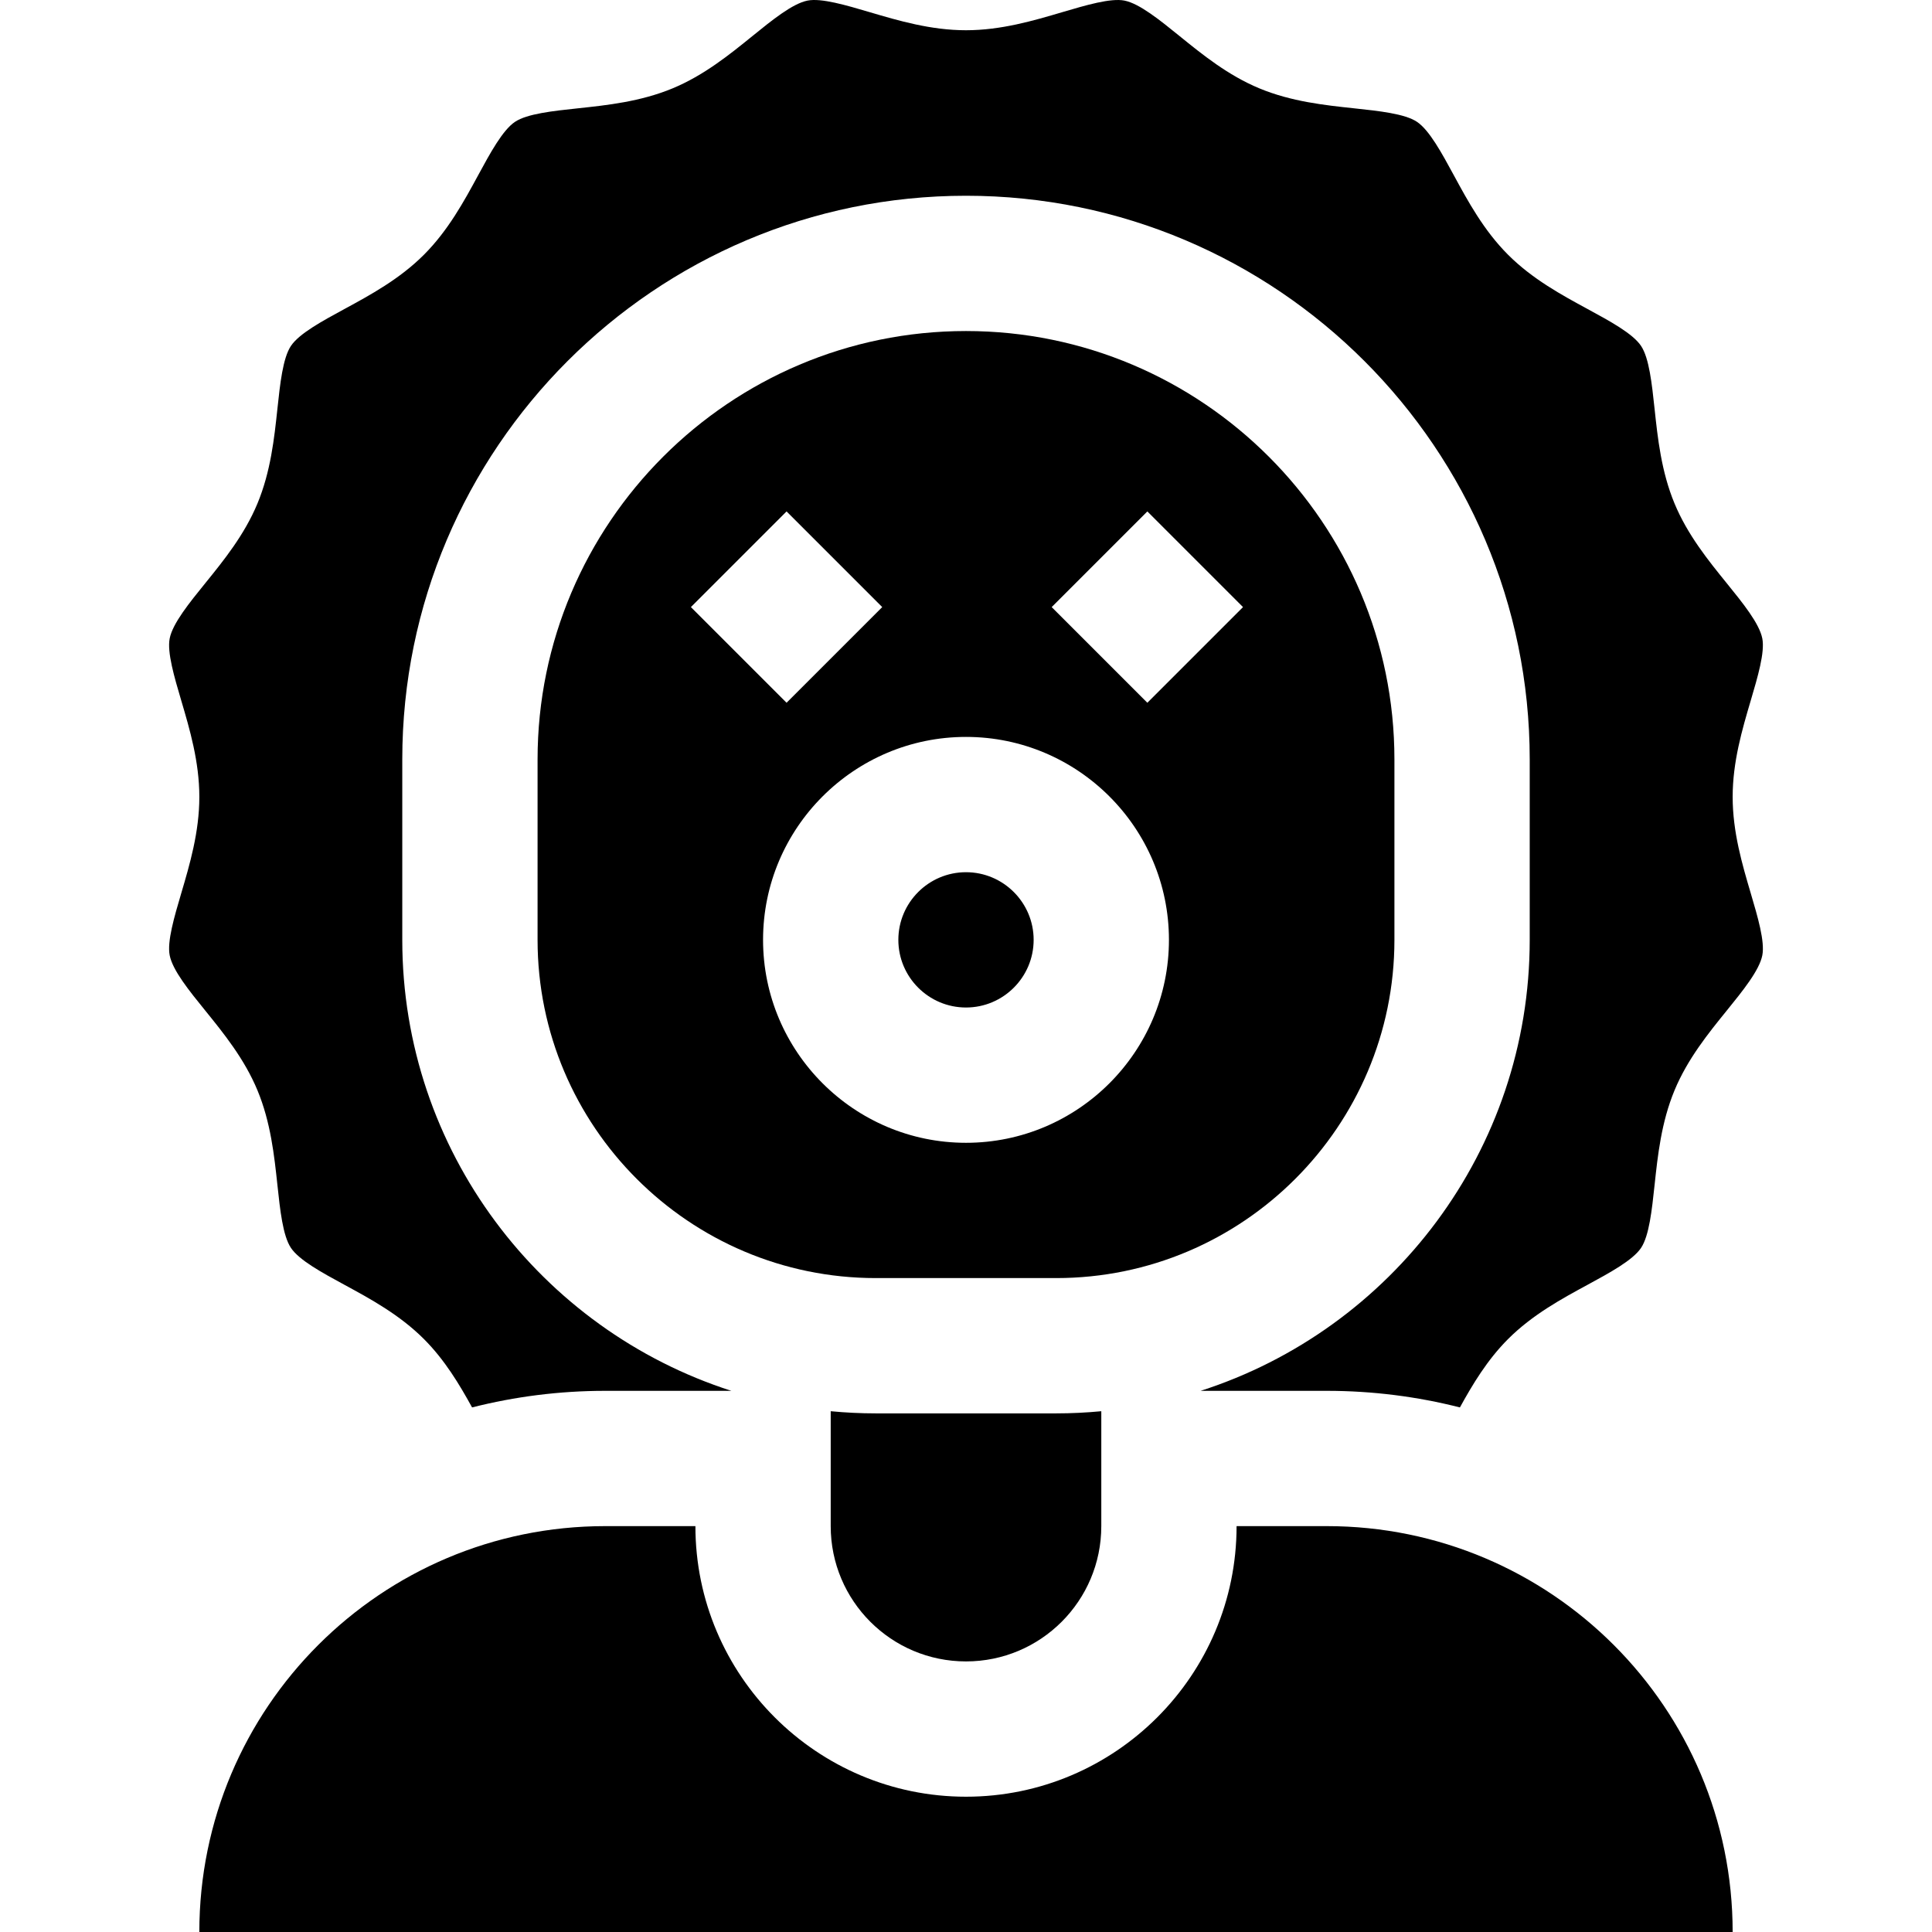
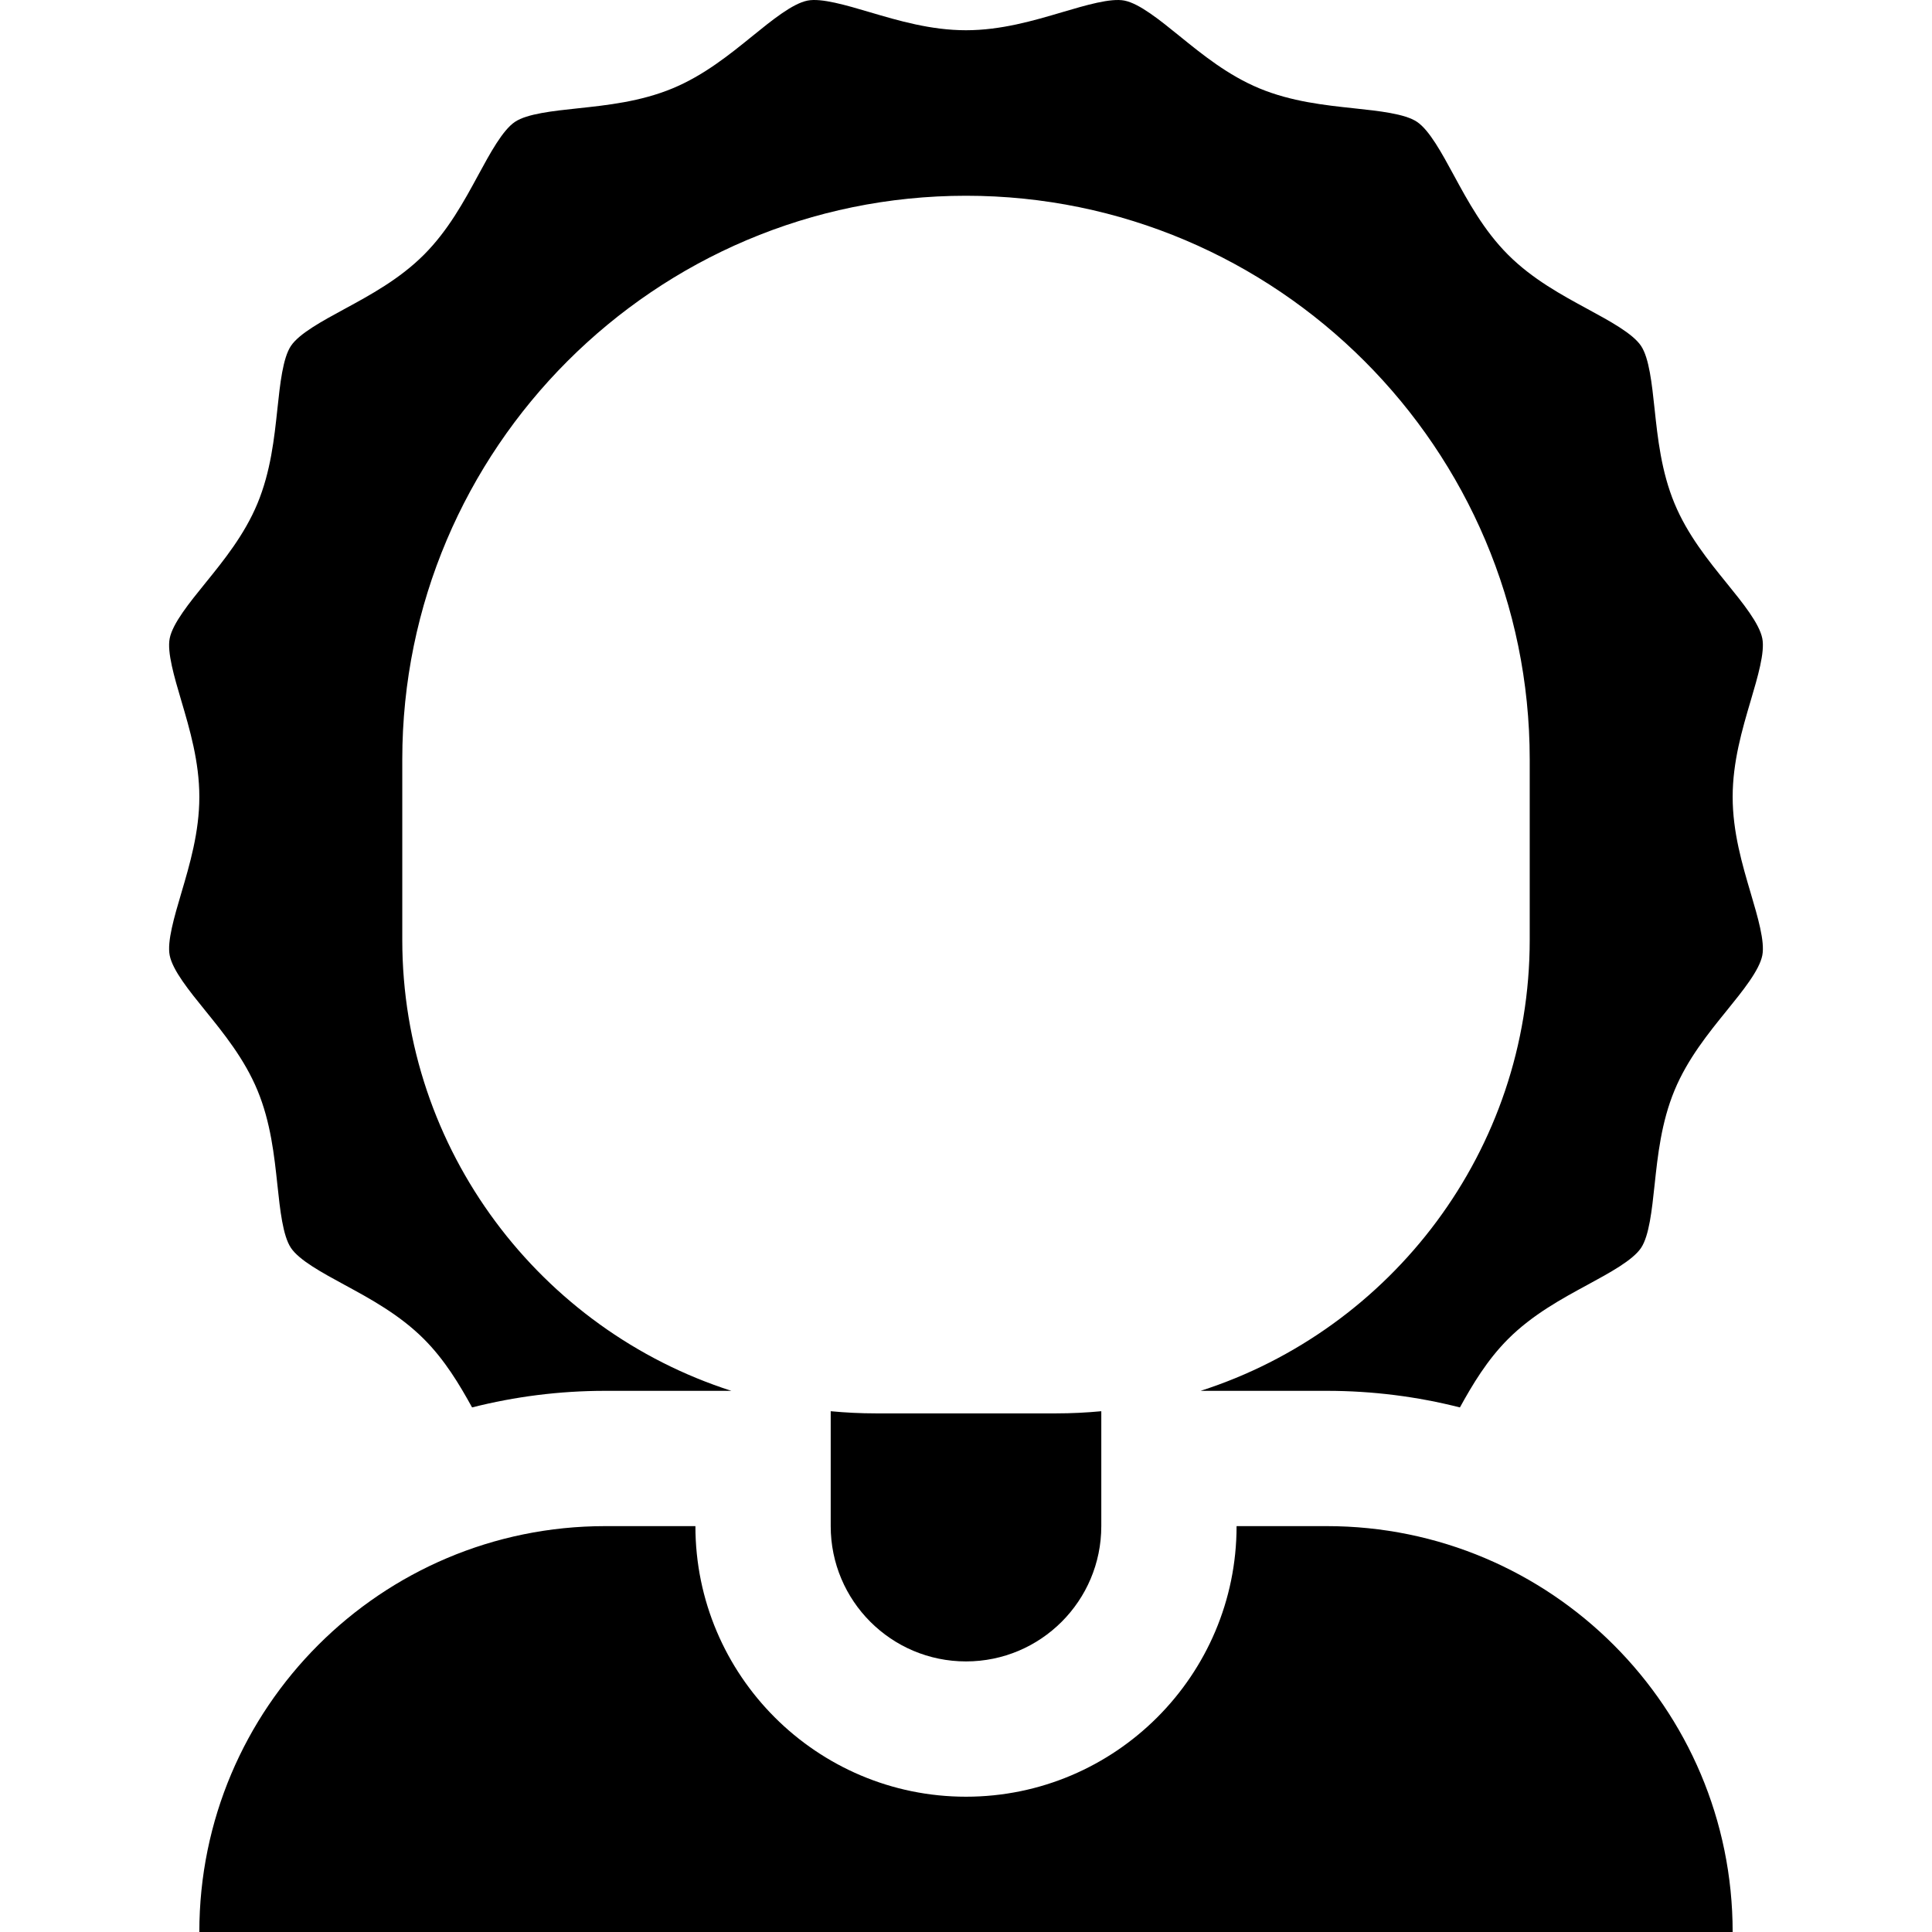
<svg xmlns="http://www.w3.org/2000/svg" fill="#000000" height="800px" width="800px" version="1.1" id="Layer_1" viewBox="0 0 512 512" xml:space="preserve">
  <g>
    <g>
      <path d="M351.61,404.438h-23.903c0,39.54-32.168,71.708-71.708,71.708s-71.708-32.168-71.708-71.708h-23.903    c-59.405,0-107.562,48.158-107.562,107.562h406.345C459.172,452.596,411.015,404.438,351.61,404.438z" />
    </g>
  </g>
  <g>
    <g>
-       <path d="M255.997,231.143c-9.881,0.002-17.925,8.044-17.925,17.931c0,9.884,8.043,17.926,17.928,17.926    c9.884,0,17.926-8.042,17.927-17.927C273.928,239.188,265.884,231.146,255.997,231.143z" />
-     </g>
+       </g>
  </g>
  <g>
    <g>
-       <path d="M255.999,87.727c-62.605,0-113.538,50.933-113.538,113.538v47.805c0,49.425,40.21,89.635,89.635,89.635h47.805    c49.425,0,89.635-40.21,89.635-89.635v-47.805C369.537,138.66,318.604,87.727,255.999,87.727z M208.449,135.533l25.352,25.352    l-25.352,25.352l-25.352-25.352L208.449,135.533z M256.001,302.854c-29.654,0-53.781-24.126-53.782-53.78    c0.001-29.655,24.126-53.781,53.779-53.785c29.657,0.004,53.782,24.13,53.785,53.783    C309.78,278.728,285.654,302.854,256.001,302.854z M304.059,186.238l-25.352-25.352l25.352-25.352l25.352,25.352L304.059,186.238z    " />
-     </g>
+       </g>
  </g>
  <g>
    <g>
      <path d="M463.96,236.697c-2.244-7.594-4.788-16.198-4.788-25.513s2.543-17.919,4.786-25.51c1.864-6.309,3.792-12.832,3.07-16.482    c-0.788-3.98-5.175-9.395-9.42-14.63c-4.873-6.01-10.395-12.824-13.844-21.14c-3.512-8.47-4.454-17.298-5.285-25.087    c-0.705-6.614-1.435-13.457-3.585-16.666c-2.195-3.281-8.275-6.579-14.154-9.768c-6.861-3.722-14.637-7.939-21.079-14.38    C393.219,61.08,389,53.304,385.278,46.442c-3.189-5.879-6.487-11.958-9.765-14.154c-3.21-2.149-10.051-2.878-16.666-3.583    c-7.789-0.831-16.616-1.771-25.085-5.282c-8.319-3.45-15.133-8.973-21.144-13.847c-5.235-4.244-10.65-8.633-14.63-9.42    c-3.646-0.718-10.171,1.207-16.48,3.07c-7.591,2.243-16.195,4.787-25.51,4.787s-17.92-2.543-25.51-4.787    c-6.309-1.866-12.835-3.792-16.483-3.07c-3.98,0.788-9.394,5.176-14.63,9.42c-6.01,4.873-12.823,10.394-21.137,13.844    c-8.472,3.512-17.301,4.454-25.091,5.285c-6.616,0.705-13.456,1.434-16.666,3.584c-3.278,2.194-6.576,8.273-9.764,14.152    c-3.722,6.861-7.94,14.639-14.383,21.081c-6.442,6.443-14.219,10.662-21.08,14.385c-5.878,3.189-11.957,6.486-14.152,9.764    c-2.149,3.213-2.879,10.052-3.584,16.666c-0.831,7.79-1.772,16.618-5.285,25.088c-3.449,8.316-8.971,15.128-13.843,21.138    c-4.244,5.236-8.634,10.651-9.42,14.63c-0.722,3.652,1.206,10.175,3.07,16.483c2.243,7.592,4.786,16.195,4.786,25.51    s-2.543,17.919-4.786,25.51c-1.864,6.309-3.792,12.832-3.07,16.482c0.788,3.981,5.176,9.395,9.42,14.631    c4.873,6.013,10.395,12.824,13.843,21.143c3.511,8.469,4.454,17.298,5.285,25.087c0.706,6.615,1.435,13.456,3.585,16.665    c2.195,3.279,8.275,6.578,14.155,9.768c6.86,3.722,14.636,7.939,21.077,14.38c5.535,5.535,9.425,12.053,12.772,18.129    c11.292-2.866,23.11-4.396,35.282-4.396h33.435c-50.535-16.22-87.216-63.66-87.216-119.513v-47.805    c0-82.375,67.017-149.392,149.392-149.392s149.392,67.017,149.392,149.392v47.805c0,55.853-36.681,103.293-87.216,119.513h33.435    c12.171,0,23.99,1.529,35.282,4.397c3.348-6.078,7.238-12.597,12.774-18.133c6.441-6.441,14.217-10.659,21.079-14.381    c5.879-3.19,11.957-6.487,14.153-9.765c2.149-3.211,2.879-10.051,3.584-16.666c0.831-7.789,1.772-16.617,5.285-25.086    c3.449-8.317,8.971-15.128,13.843-21.141c4.244-5.236,8.632-10.649,9.42-14.63C467.752,249.529,465.824,243.006,463.96,236.697z" />
    </g>
  </g>
  <g>
    <g>
      <path d="M279.902,374.56h-47.805c-4.031,0-8.017-0.198-11.951-0.572v30.451c0,19.801,16.053,35.854,35.854,35.854    s35.854-16.053,35.854-35.854v-30.451C287.918,374.361,283.933,374.56,279.902,374.56z" />
    </g>
  </g>
</svg>